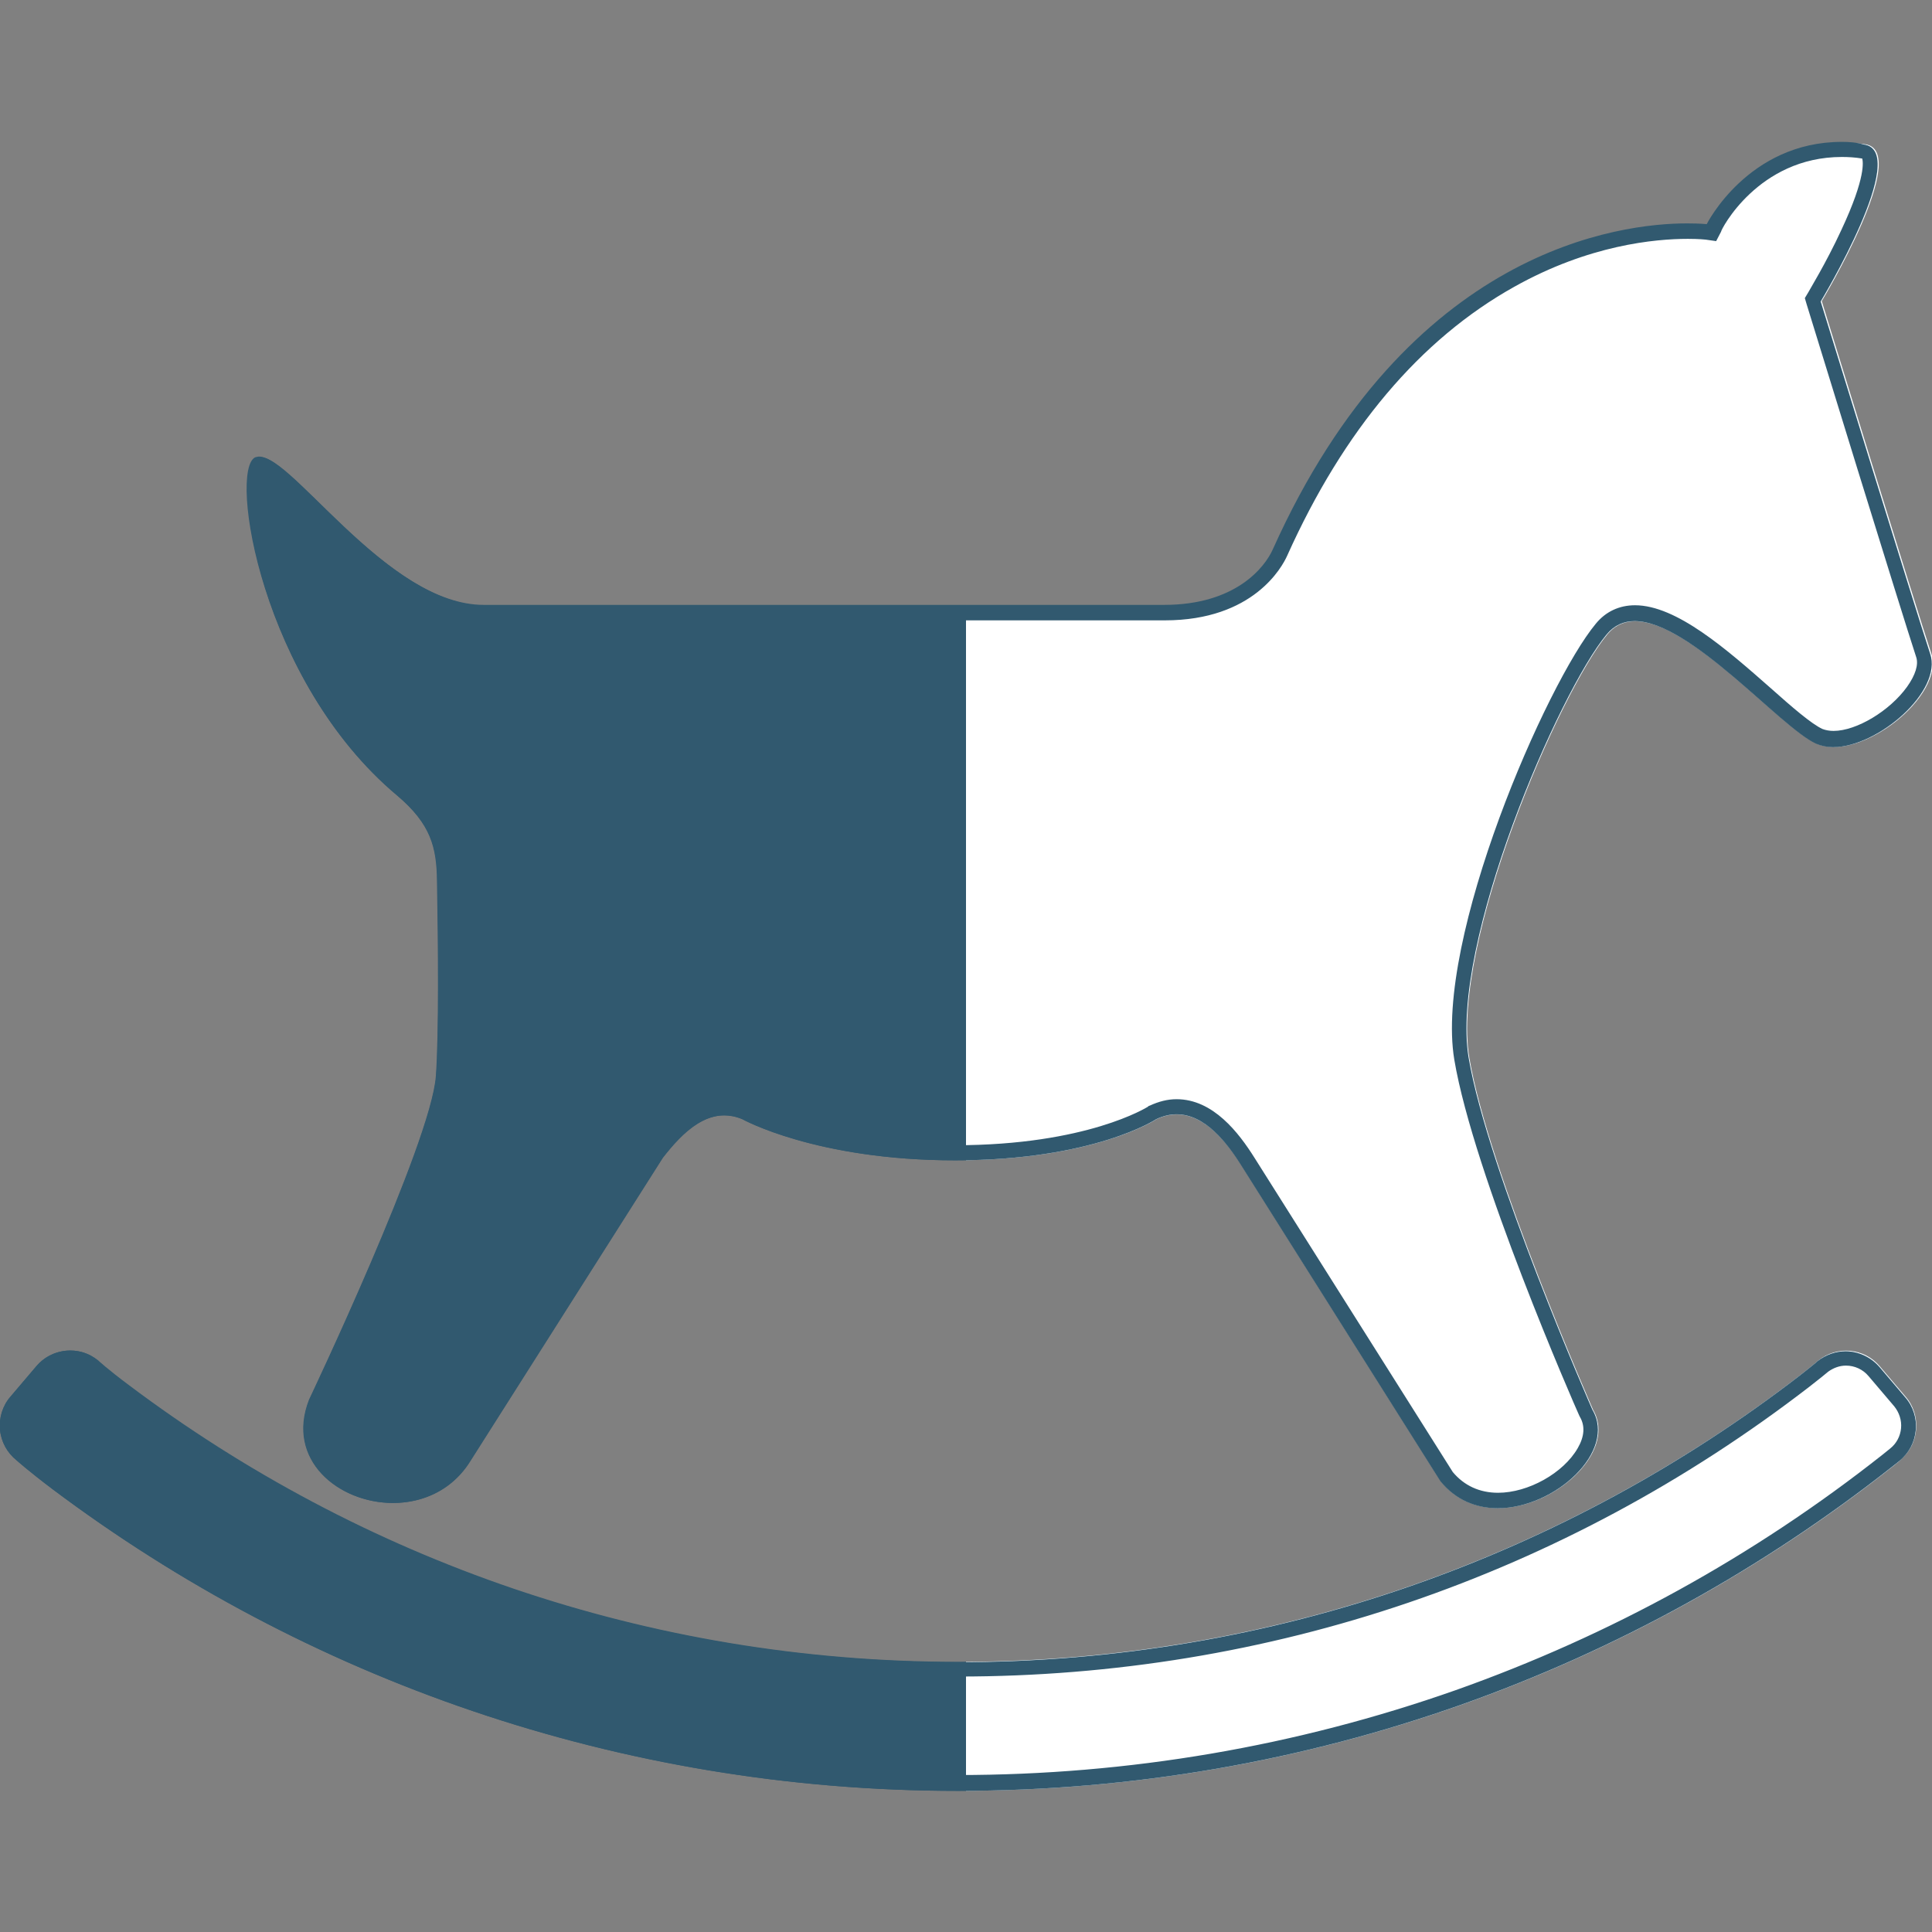
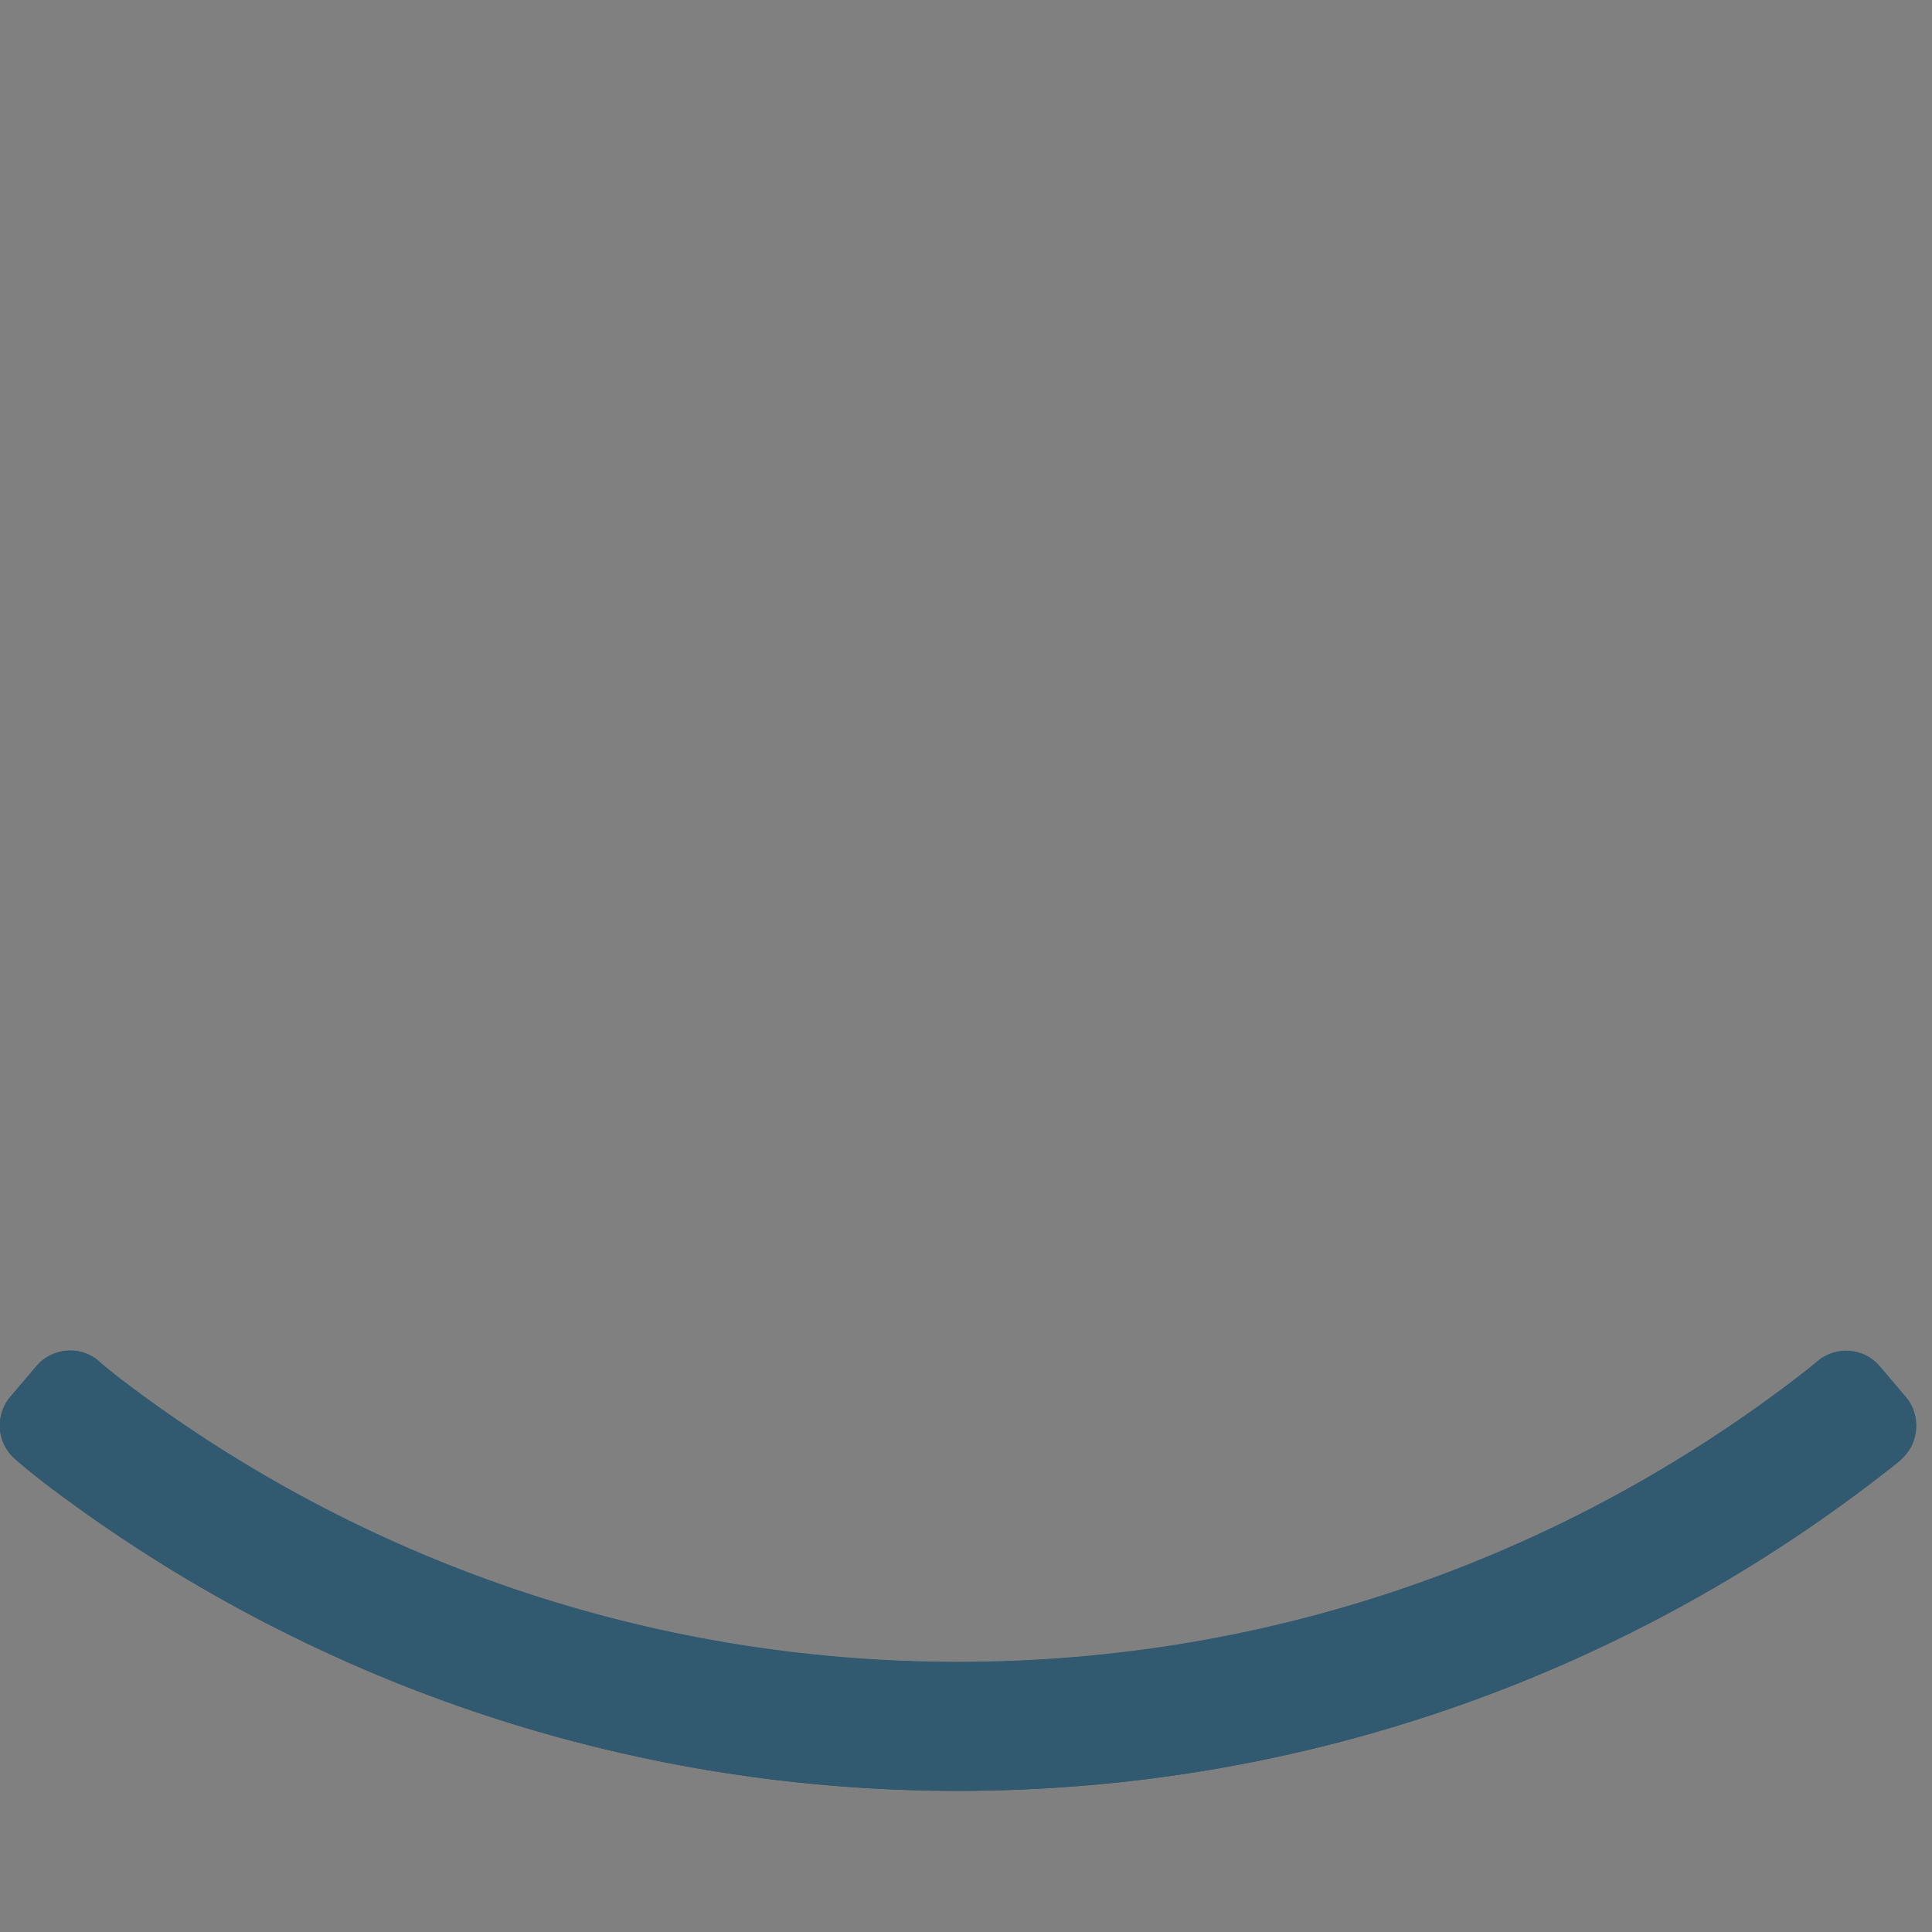
<svg xmlns="http://www.w3.org/2000/svg" xmlns:xlink="http://www.w3.org/1999/xlink" version="1.1" id="_x32_" x="0px" y="0px" viewBox="0 0 512 512" style="enable-background:new 0 0 512 512;" xml:space="preserve">
  <rect x="0" y="0" width="512" height="512" fill="#808080" stroke="none" />
  <style type="text/css">
	.st0{fill:#31596F;}
	.st1{clip-path:url(#SVGID_2_);}
	.st2{fill:#FFFFFF;}
</style>
  <g>
-     <path class="st0" d="M105.3,210.8c9,7.6,10.5,13.8,10.6,22.7c0.3,16.2,0.5,40.9-0.3,51.7c-1.3,17.7-33.6,85.7-33.6,85.7   c-9.7,24.7,29.2,38.5,42.8,16.1l50.9-80.2c5.1-6.5,12.2-14,21.1-10.2c0,0,19.5,10.9,56.4,10.9c36.9,0,53.3-10.9,53.3-10.9   c10-4.7,17.8,4.7,22.7,12.5l52.6,83.4c15.1,18.9,49.2-3.8,40.4-18.9c0,0-27.7-63.1-32.8-93.3c-5-30.3,24-97.1,36.6-112.2   c12.6-15.1,44.1,24,55.5,29c11.4,5,34.1-12.6,30.3-24c-3.8-11.4-29-93.3-29-93.3s24.1-40,11.4-41.6c-29-3.8-41.6,21.4-41.6,21.4   s-72.2-9.2-115,86.2c-2.1,4.7-9.8,14.7-28.8,14.7c-56.8,0-174,0-180.3,0c-26.5,0-53-42.9-60.5-39.1   C60.7,124.7,69.1,180.5,105.3,210.8z" />
    <path class="st0" d="M505,370.1l-6.8-8c-4.1-4.9-11.4-5.6-16.4-1.5c0,0-0.1,0.2-4.7,3.8c-61.8,47.6-139.1,76-223.2,76   c-82.5,0-158.5-27.3-219.7-73.3c-5.9-4.4-8.2-6.6-8.2-6.6c-5-4-12.2-3.3-16.4,1.6l-6.8,8c-2.1,2.4-3.1,5.6-2.8,8.8   c0.3,3.2,1.9,6.1,4.4,8.1c0,0,3.1,2.8,9.6,7.7c66.8,50.1,149.9,79.9,239.9,79.9c93.4,0,179.4-32.1,247.5-85.8   c3.9-3.1,2.1-1.8,2.1-1.8c2.5-2,4-4.9,4.3-8.1C508.1,375.7,507.1,372.5,505,370.1z" />
  </g>
  <g>
    <defs>
-       <rect id="SVGID_1_" x="256" y="-3" width="320" height="526" />
-     </defs>
+       </defs>
    <clipPath id="SVGID_2_">
      <use xlink:href="#SVGID_1_" style="overflow:visible;" />
    </clipPath>
    <g class="st1">
-       <path class="st2" d="M105.3,210.8c9,7.6,10.5,13.8,10.6,22.7c0.3,16.2,0.5,40.9-0.3,51.7c-1.3,17.7-33.6,85.7-33.6,85.7    c-9.7,24.7,29.2,38.5,42.8,16.1l50.9-80.2c5.1-6.5,12.2-14,21.1-10.2c0,0,19.5,10.9,56.4,10.9c36.9,0,53.3-10.9,53.3-10.9    c10-4.7,17.8,4.7,22.7,12.5l52.6,83.4c15.1,18.9,49.2-3.8,40.4-18.9c0,0-27.7-63.1-32.8-93.3c-5-30.3,24-97.1,36.6-112.2    c12.6-15.1,44.1,24,55.5,29c11.4,5,34.1-12.6,30.3-24c-3.8-11.4-29-93.3-29-93.3s24.1-40,11.4-41.6c-29-3.8-41.6,21.4-41.6,21.4    s-72.2-9.2-115,86.2c-2.1,4.7-9.8,14.7-28.8,14.7c-56.8,0-174,0-180.3,0c-26.5,0-53-42.9-60.5-39.1    C60.7,124.7,69.1,180.5,105.3,210.8z" />
-       <path class="st2" d="M505,370.1l-6.8-8c-4.1-4.9-11.4-5.6-16.4-1.5c0,0-0.1,0.2-4.7,3.8c-61.8,47.6-139.1,76-223.2,76    c-82.5,0-158.5-27.3-219.7-73.3c-5.9-4.4-8.2-6.6-8.2-6.6c-5-4-12.2-3.3-16.4,1.6l-6.8,8c-2.1,2.4-3.1,5.6-2.8,8.8    c0.3,3.2,1.9,6.1,4.4,8.1c0,0,3.1,2.8,9.6,7.7c66.8,50.1,149.9,79.9,239.9,79.9c93.4,0,179.4-32.1,247.5-85.8    c3.9-3.1,2.1-1.8,2.1-1.8c2.5-2,4-4.9,4.3-8.1C508.1,375.7,507.1,372.5,505,370.1z" />
-     </g>
+       </g>
  </g>
  <g>
    <g>
-       <path class="st0" d="M488.1,41.6c1.7,0,3.5,0.1,5.3,0.4c0,0,0.1,0,0.1,0c0.2,0.7,1.1,4.8-5.5,18.9c-4,8.7-8.8,16.5-8.8,16.6    l-0.9,1.5l0.5,1.7c1,3.3,25.3,82.2,29,93.4c0.7,2-0.2,4.8-2.4,7.9c-4.6,6.4-13.4,11.7-19.5,11.7c-1.1,0-2.1-0.2-2.9-0.5    c-2.9-1.3-8.2-5.9-13.7-10.8c-11.7-10.3-25-22-36-22c-4.2,0-7.8,1.7-10.4,4.9c-12.9,15.5-42.8,83.4-37.5,115.5    c5.1,30.4,31.9,91.7,33.1,94.3l0.1,0.2l0.1,0.2c1.4,2.4,1.2,5.2-0.6,8.3c-3.8,6.6-13.1,11.8-21.1,11.8c-4.9,0-9-1.9-12-5.5    l-52.5-83.2c-4.2-6.7-11-15.6-20.7-15.6c-2.4,0-4.7,0.6-7.1,1.7l-0.3,0.1l-0.2,0.2c-0.2,0.1-16.1,10.2-51.1,10.2    c-35.2,0-54.3-10.3-54.5-10.4l-0.2-0.1l-0.2-0.1c-2.1-0.9-4.2-1.3-6.3-1.3c-8.3,0-14.5,6.4-19.4,12.8l-0.1,0.2l-0.1,0.2    l-50.9,80.2l0,0l0,0c-5,8.2-12.9,9.4-17.2,9.4c-7.1,0-14-3.2-17.4-8.3c-2.6-3.9-3-8.6-1.1-13.5c2-4.3,32.7-69,34-87    c0.8-10.7,0.6-34.2,0.3-52.1c-0.2-10-2.2-17.4-12-25.7c-19.1-16-28.8-38.3-32.8-50.2c-5.7-16.6-6.1-28.1-5.3-32.1    c2.7,1.6,7.9,6.7,11.9,10.6c12.2,11.9,29,28.3,46.6,28.3h180.3c23.5,0,31.1-14.2,32.4-17.1c15-33.4,35.3-57.4,60.2-71.3    c19.8-11.1,37.3-12.7,46-12.7c3,0,4.7,0.2,4.7,0.2l2.8,0.4l1.3-2.5C456,61,465.9,41.6,488.1,41.6L488.1,41.6 M488.1,37.6    c-24.9,0-35.8,21.8-35.8,21.8s-1.9-0.2-5.2-0.2c-17.3,0-73.9,6.4-109.8,86.4c-2.1,4.7-9.8,14.7-28.8,14.7c-56.8,0-174,0-180.3,0    c-25.4,0-50.7-39.3-59.5-39.3c-0.4,0-0.7,0.1-1.1,0.2c-7,3.5,1.5,59.3,37.6,89.6c9,7.6,10.5,13.8,10.6,22.7    c0.3,16.2,0.5,40.9-0.3,51.7c-1.3,17.7-33.6,85.7-33.6,85.7c-6.3,16,7.8,27.4,22.2,27.4c7.9,0,15.8-3.4,20.6-11.3l50.9-80.2    c4.1-5.3,9.6-11.2,16.3-11.2c1.5,0,3.1,0.3,4.8,1c0,0,19.5,10.9,56.4,10.9c36.9,0,53.3-10.9,53.3-10.9c1.9-0.9,3.7-1.3,5.4-1.3    c7.5,0,13.3,7.4,17.3,13.8l52.6,83.4c4.1,5.1,9.6,7.2,15.2,7.2c15.2,0,31.6-15.1,25.1-26.1c0,0-27.7-63.1-32.8-93.3    c-5-30.3,24-97.1,36.6-112.2c2-2.4,4.5-3.5,7.4-3.5c14.8,0,38.6,28.2,48.1,32.5c1.4,0.6,2.9,0.9,4.5,0.9    c11.9,0,29.1-14.9,25.7-24.8c-3.8-11.4-29-93.3-29-93.3s24.1-40,11.4-41.6C491.9,37.7,489.9,37.6,488.1,37.6L488.1,37.6z" />
-     </g>
+       </g>
    <g>
      <path class="st0" d="M18.6,361.9L18.6,361.9c1.7,0,3.4,0.6,4.8,1.6c0.6,0.5,3.1,2.7,8.4,6.7c64.4,48.5,141.2,74.1,222.1,74.1    c82.5,0,160.5-26.6,225.6-76.8c2.8-2.2,4.2-3.3,5-4c1.4-1,3-1.6,4.7-1.6c2.3,0,4.5,1,6,2.8l6.8,8c1.3,1.6,2,3.7,1.8,5.8    c-0.2,2.1-1.2,4-2.8,5.3l0,0c-0.3,0.2-0.8,0.7-2.1,1.7c-34.2,27-72.2,47.9-113.1,62.4c-42.3,14.9-86.7,22.5-131.9,22.5h-0.1    c-43.6,0-86.4-7-127.3-20.9c-39.5-13.4-76.6-33-110.1-58.2c-6.3-4.7-9.3-7.4-9.3-7.4L7,383.8l-0.1-0.1c-1.6-1.3-2.7-3.3-2.9-5.3    c-0.2-2.1,0.5-4.2,1.8-5.8l6.8-8C14.1,362.9,16.3,361.9,18.6,361.9 M18.6,357.9c-3.3,0-6.7,1.4-9,4.2l-6.8,8    c-2.1,2.4-3.1,5.6-2.8,8.8c0.3,3.2,1.9,6.1,4.4,8.1c0,0,3.1,2.8,9.6,7.7c66.8,50.1,149.9,79.9,239.8,79.9c0,0,0,0,0,0c0,0,0,0,0,0    c93.4,0,179.4-32.1,247.5-85.8c2.1-1.7,2.6-2,2.5-2c0,0-0.4,0.3-0.4,0.3c2.5-2,4-4.9,4.3-8.1c0.3-3.1-0.7-6.3-2.8-8.7l-6.8-8    c-2.3-2.7-5.7-4.2-9-4.2c-2.6,0-5.2,0.9-7.4,2.6c0,0-0.1,0.2-4.7,3.8c-61.8,47.6-139.1,76-223.2,76c-82.5,0-158.5-27.3-219.7-73.3    c-5.9-4.4-8.2-6.6-8.2-6.6C23.8,358.7,21.2,357.9,18.6,357.9L18.6,357.9z" />
    </g>
  </g>
</svg>